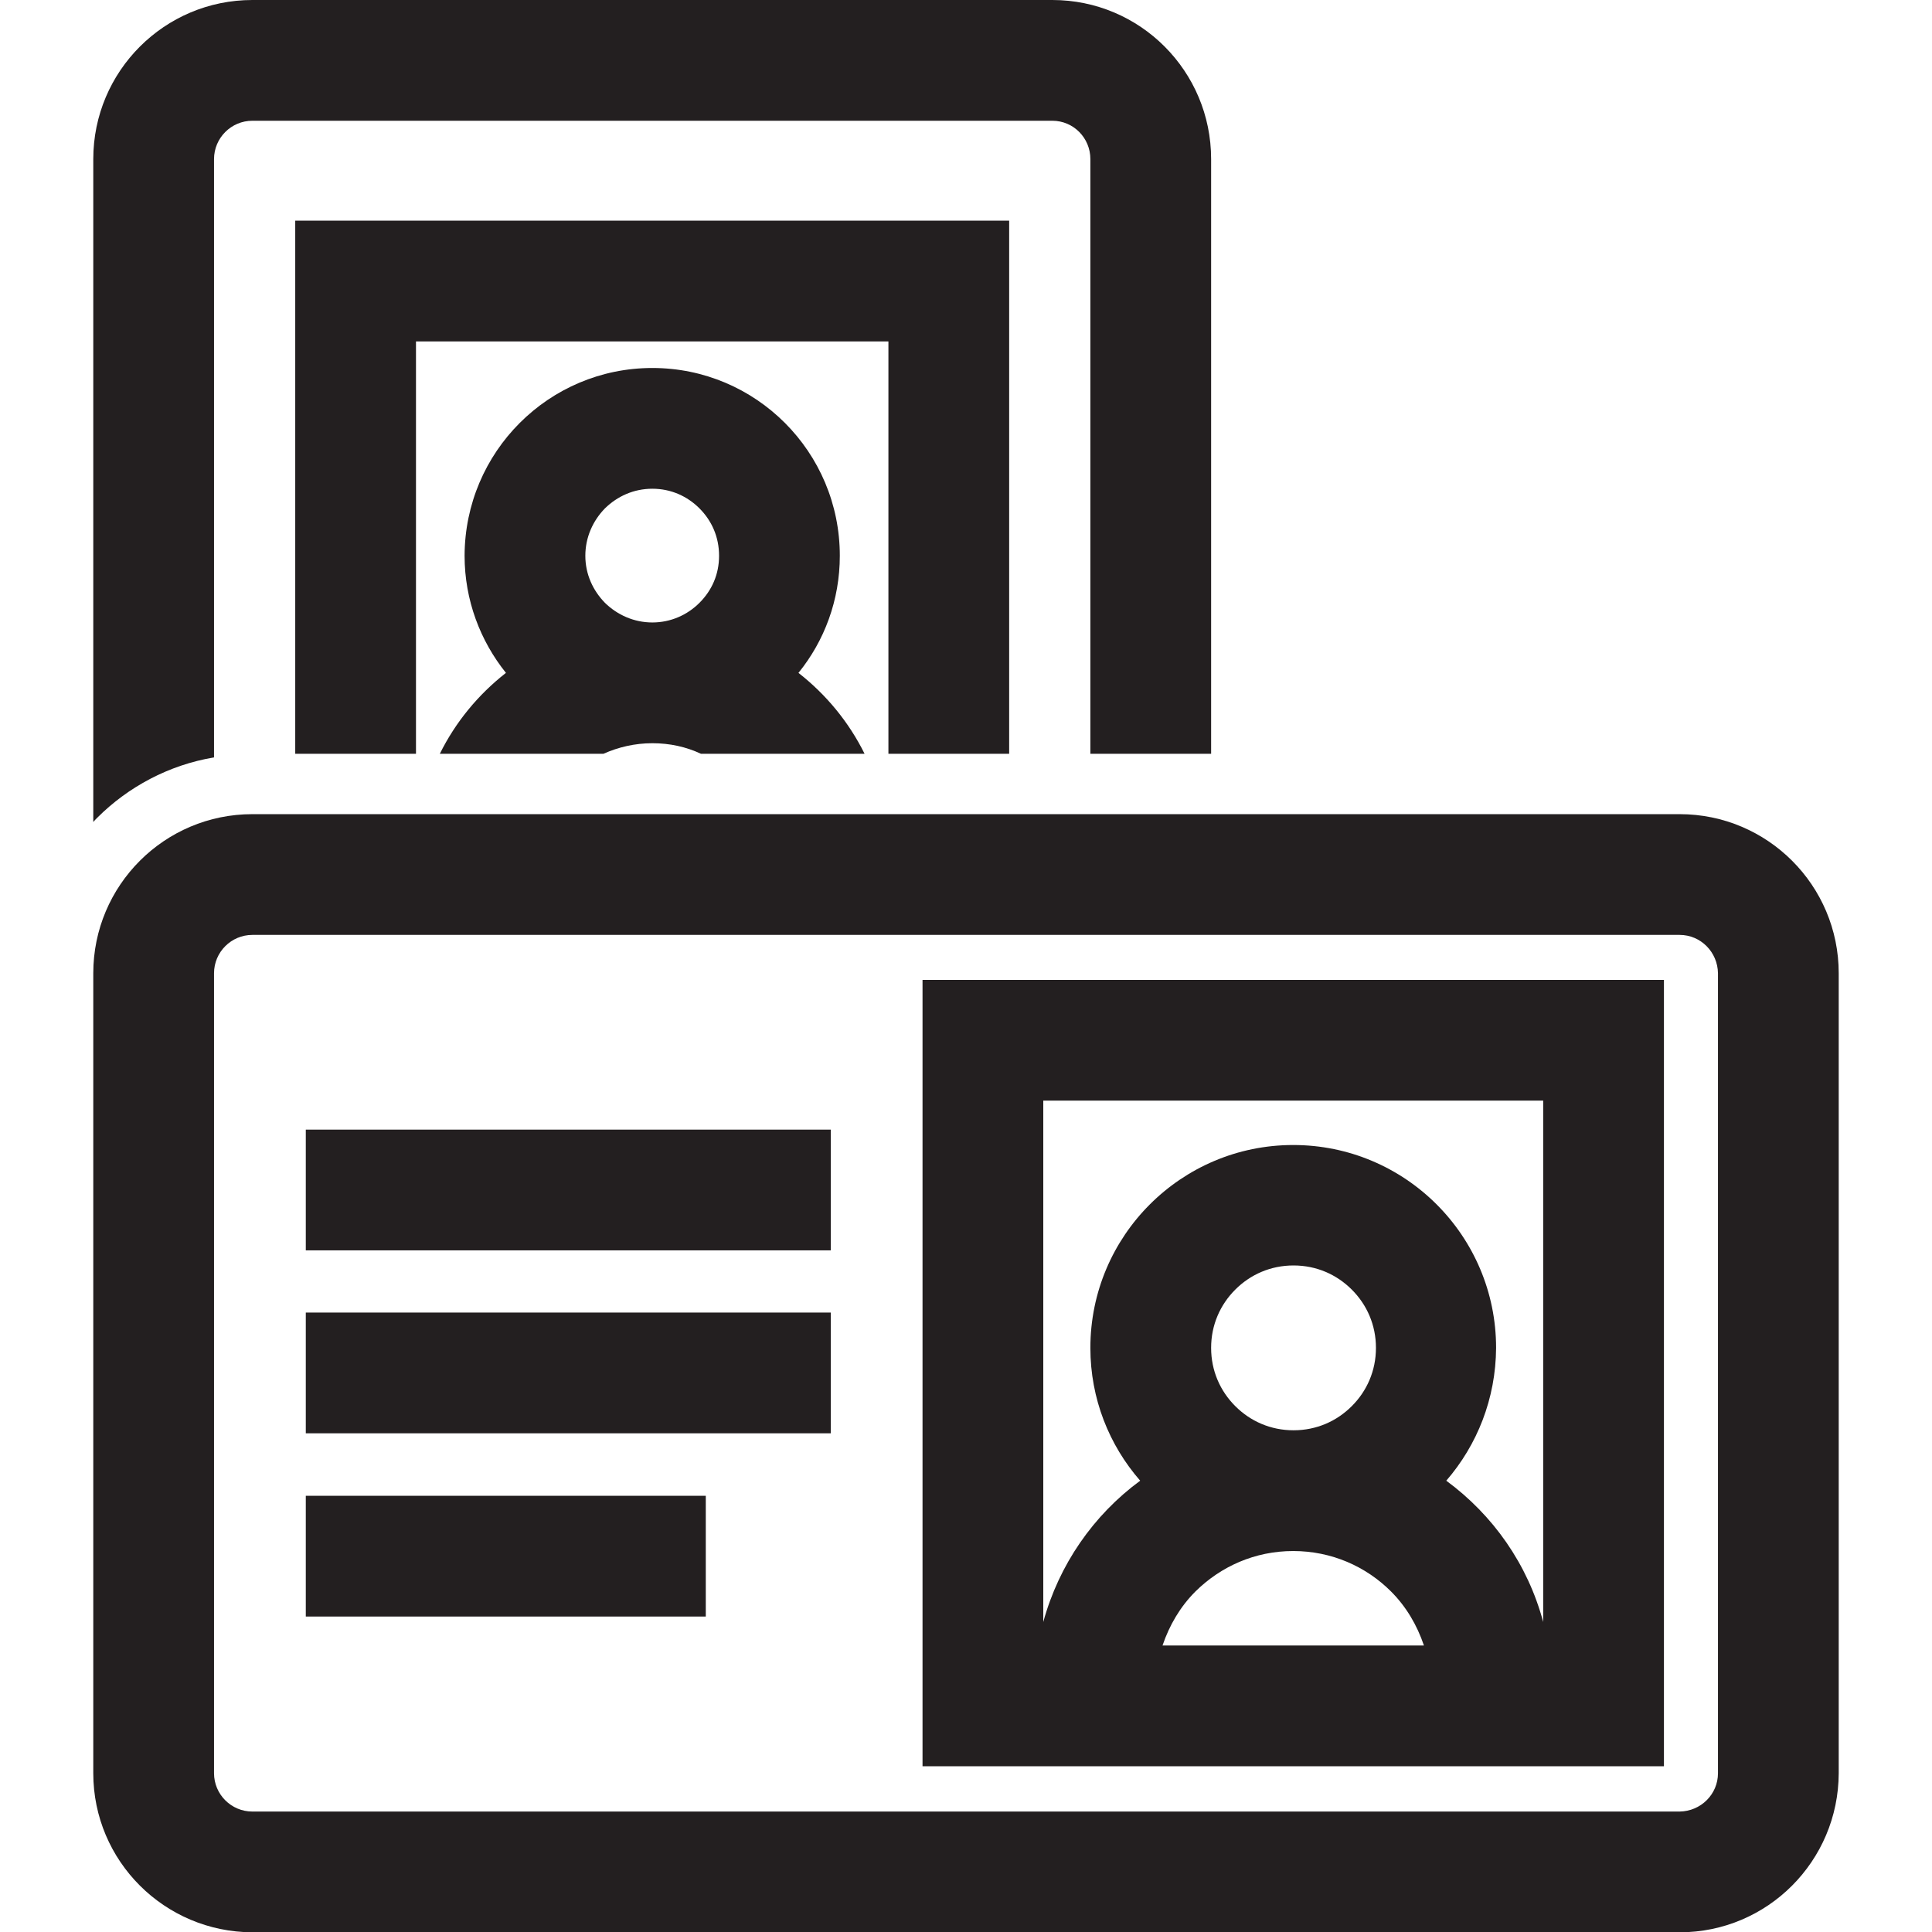
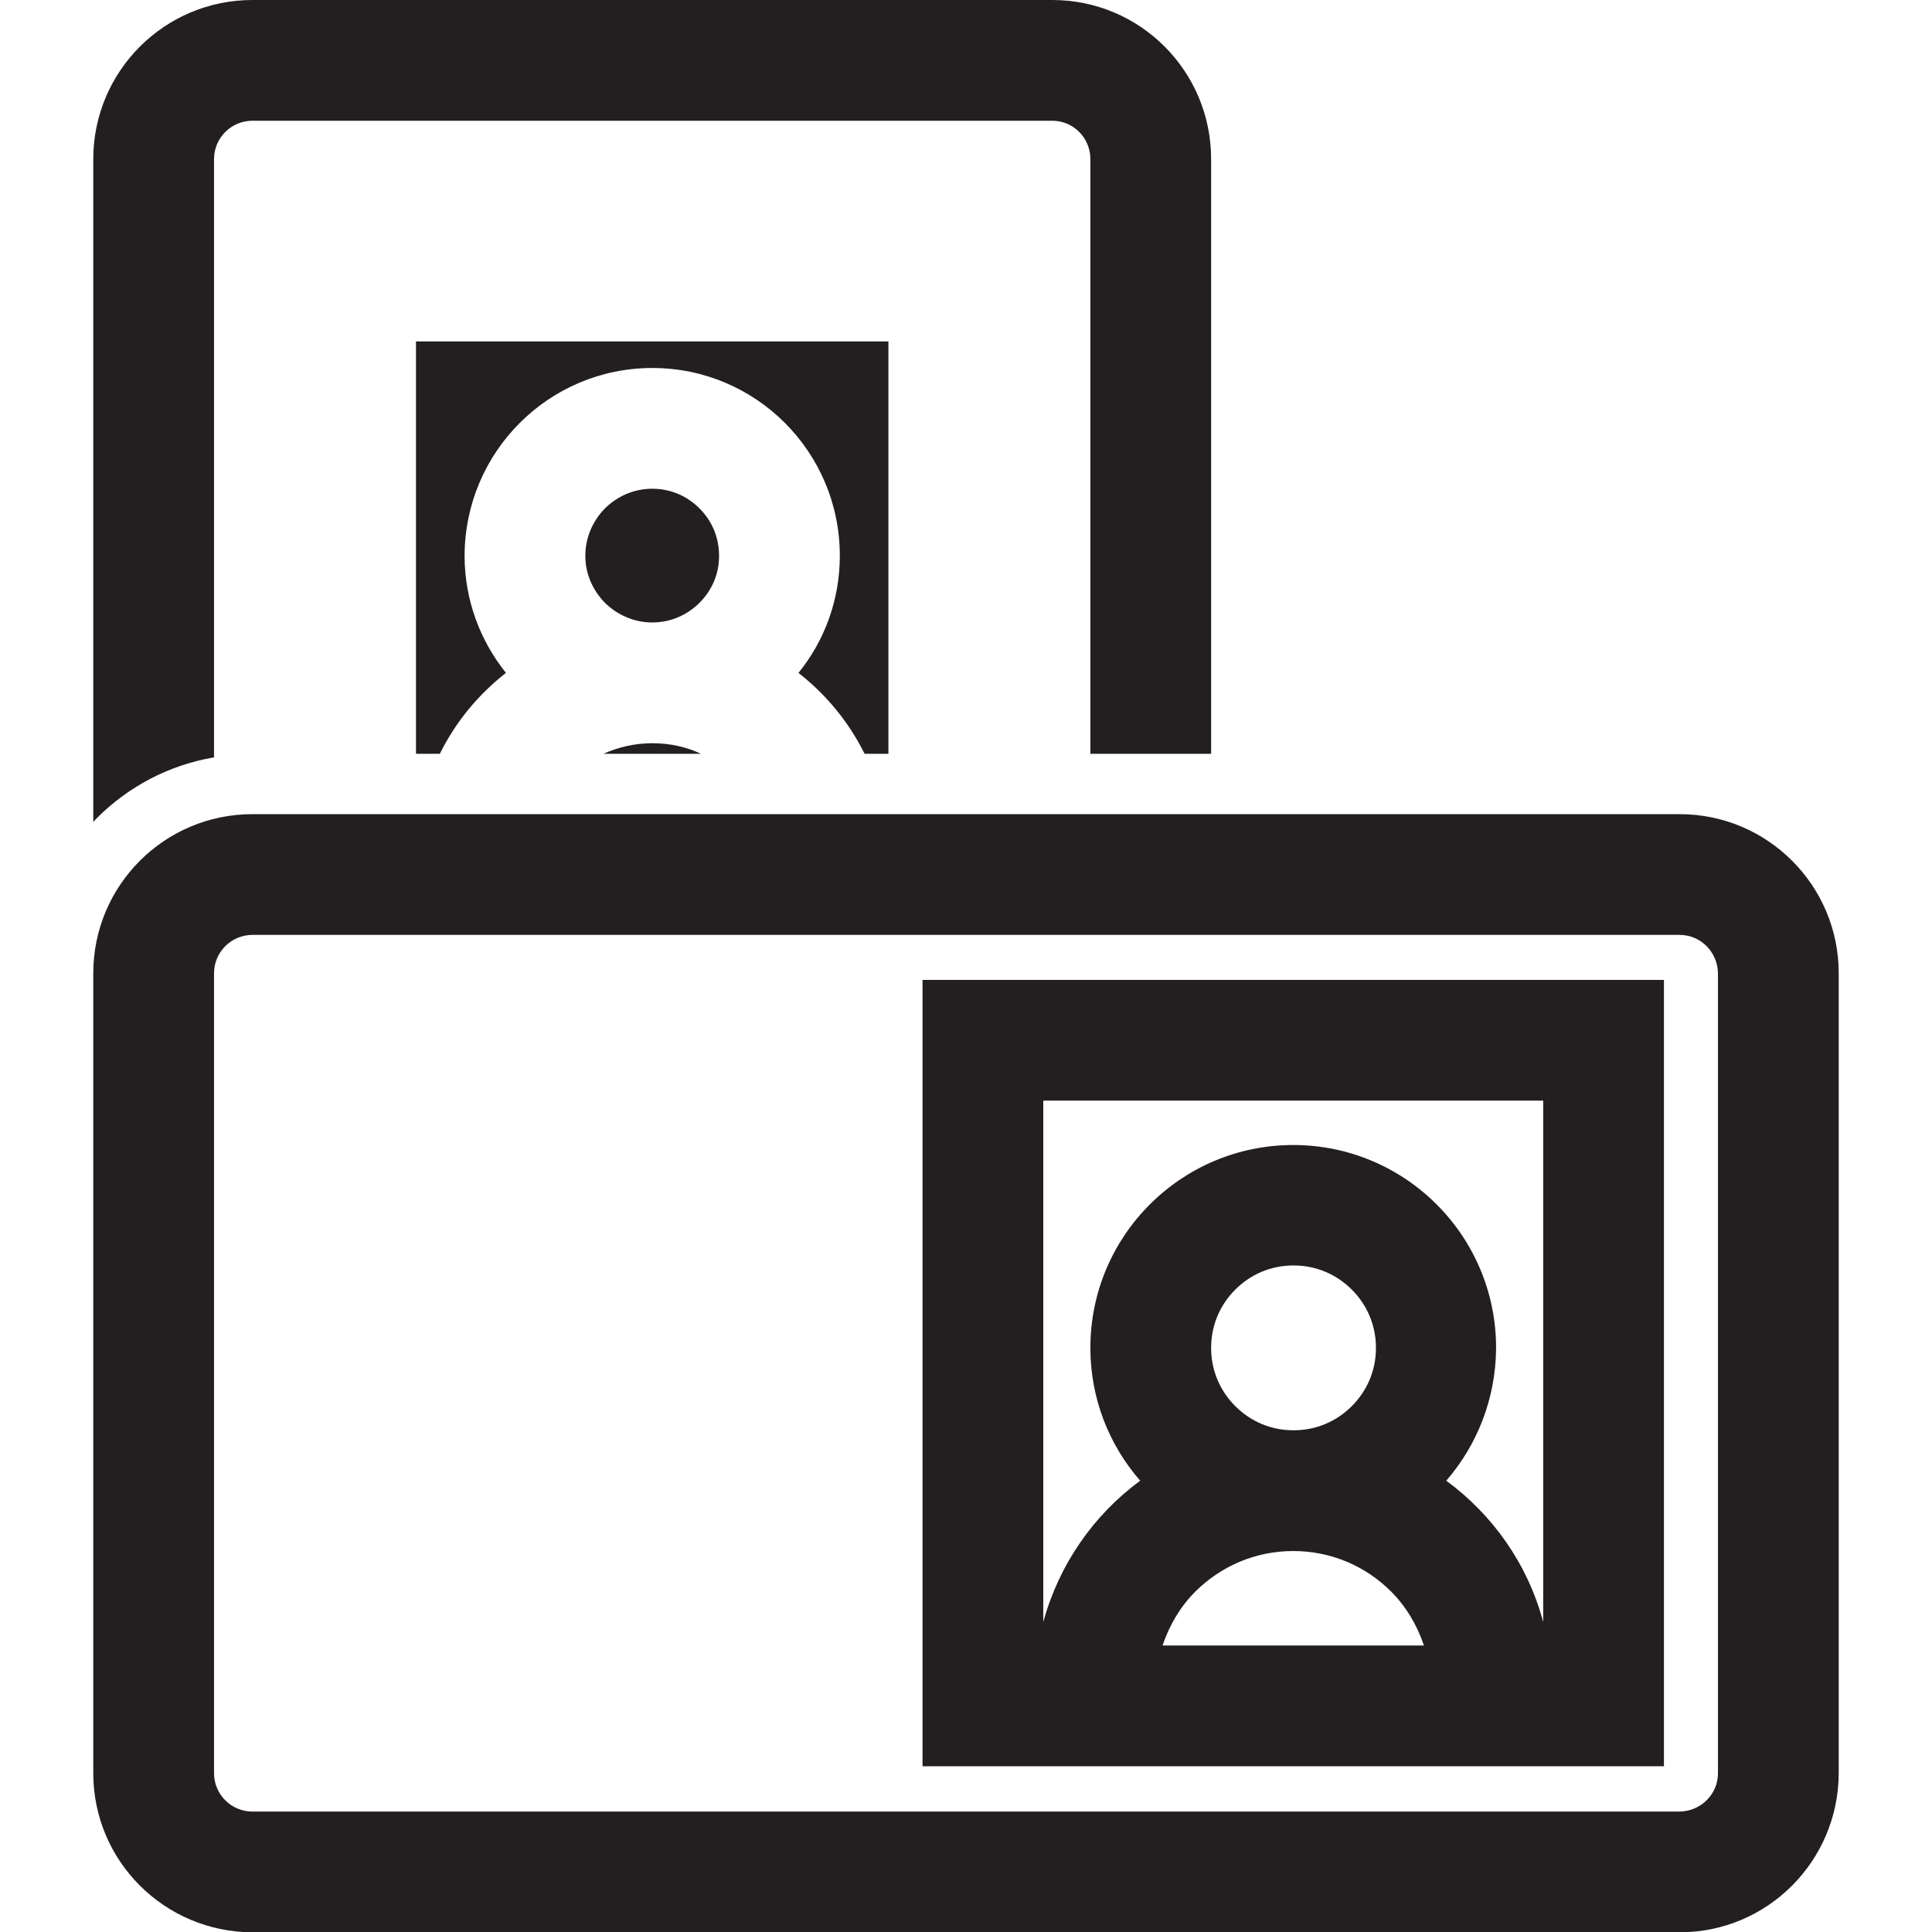
<svg xmlns="http://www.w3.org/2000/svg" id="Design" viewBox="0 0 64 64">
  <defs>
    <style> .cls-1 { fill: #231f20; } </style>
  </defs>
  <g>
-     <path class="cls-1" d="M26.45,22.29c.86-1.06,1.37-2.41,1.37-3.88,0-3.44-2.78-6.22-6.21-6.22s-6.21,2.78-6.22,6.22c0,1.47,.52,2.82,1.37,3.88-.92,.72-1.67,1.63-2.19,2.68h5.42c.49-.22,1.04-.35,1.62-.35s1.12,.12,1.61,.35h5.42c-.52-1.05-1.27-1.96-2.19-2.68Zm-3.28-2.32c-.4,.4-.95,.65-1.56,.65s-1.16-.25-1.57-.65c-.4-.41-.65-.95-.65-1.56s.25-1.16,.65-1.57c.41-.4,.95-.65,1.57-.65s1.16,.25,1.56,.65c.41,.41,.65,.95,.65,1.57s-.24,1.15-.65,1.56ZM9.78,7.31V24.97h4V11.31h15.65v13.66h4V7.31H9.78Z" />
+     <path class="cls-1" d="M26.45,22.29c.86-1.06,1.37-2.41,1.37-3.88,0-3.44-2.78-6.22-6.21-6.22s-6.21,2.78-6.22,6.22c0,1.47,.52,2.82,1.37,3.88-.92,.72-1.67,1.63-2.19,2.68h5.42c.49-.22,1.04-.35,1.62-.35s1.12,.12,1.61,.35h5.42c-.52-1.05-1.27-1.96-2.19-2.68Zm-3.28-2.32c-.4,.4-.95,.65-1.56,.65s-1.16-.25-1.57-.65c-.4-.41-.65-.95-.65-1.56s.25-1.16,.65-1.57c.41-.4,.95-.65,1.57-.65s1.16,.25,1.56,.65c.41,.41,.65,.95,.65,1.57s-.24,1.15-.65,1.56ZM9.78,7.31V24.97h4V11.31h15.65v13.66h4H9.78Z" />
    <path class="cls-1" d="M40.12,5.27V24.97h-4V5.27c0-.7-.56-1.27-1.26-1.27H8.36c-.7,0-1.27,.57-1.27,1.27V25.09c-1.5,.25-2.85,.98-3.87,2-.05,.05-.09,.09-.13,.14V5.27C3.09,2.36,5.45,0,8.36,0h26.5c2.91,0,5.26,2.36,5.26,5.27Z" />
  </g>
  <g>
    <path class="cls-1" d="M55.64,26.97H8.36c-2.91,0-5.27,2.36-5.27,5.27v26.5c0,2.91,2.36,5.26,5.27,5.27H55.64c2.91,0,5.26-2.36,5.27-5.27v-26.5c0-2.91-2.36-5.27-5.27-5.27Zm1.27,31.77c0,.7-.57,1.26-1.27,1.27H8.36c-.7,0-1.27-.57-1.27-1.27v-26.5c0-.7,.57-1.27,1.27-1.27H55.64c.7,0,1.26,.57,1.27,1.27v26.5Z" />
-     <rect class="cls-1" x="10.13" y="37.42" width="17.39" height="4" />
-     <rect class="cls-1" x="10.13" y="43.48" width="17.39" height="4" />
-     <rect class="cls-1" x="10.13" y="49.55" width="13.25" height="4" />
    <path class="cls-1" d="M30.56,58.51h24.56v-26.05H30.56v26.05Zm10.36-11.93c-.5-.5-.8-1.17-.8-1.93,0-.76,.3-1.43,.8-1.93,.5-.5,1.17-.8,1.93-.8,.76,0,1.43,.3,1.93,.8,.5,.5,.8,1.17,.8,1.93,0,.76-.3,1.43-.8,1.93-.5,.5-1.17,.8-1.93,.8-.76,0-1.43-.3-1.93-.8Zm-1.32,6.14c.84-.83,1.97-1.34,3.24-1.34,1.27,0,2.41,.51,3.24,1.34,.5,.5,.86,1.11,1.09,1.79h-8.66c.23-.68,.59-1.29,1.09-1.79Zm11.52-16.26v17.27c-.51-1.91-1.66-3.54-3.21-4.68,1.02-1.18,1.64-2.71,1.65-4.4,0-3.71-3.01-6.72-6.72-6.72-3.71,0-6.72,3.01-6.72,6.72,0,1.68,.62,3.22,1.65,4.4-1.55,1.14-2.69,2.78-3.21,4.68v-17.27h16.57Z" />
  </g>
</svg>